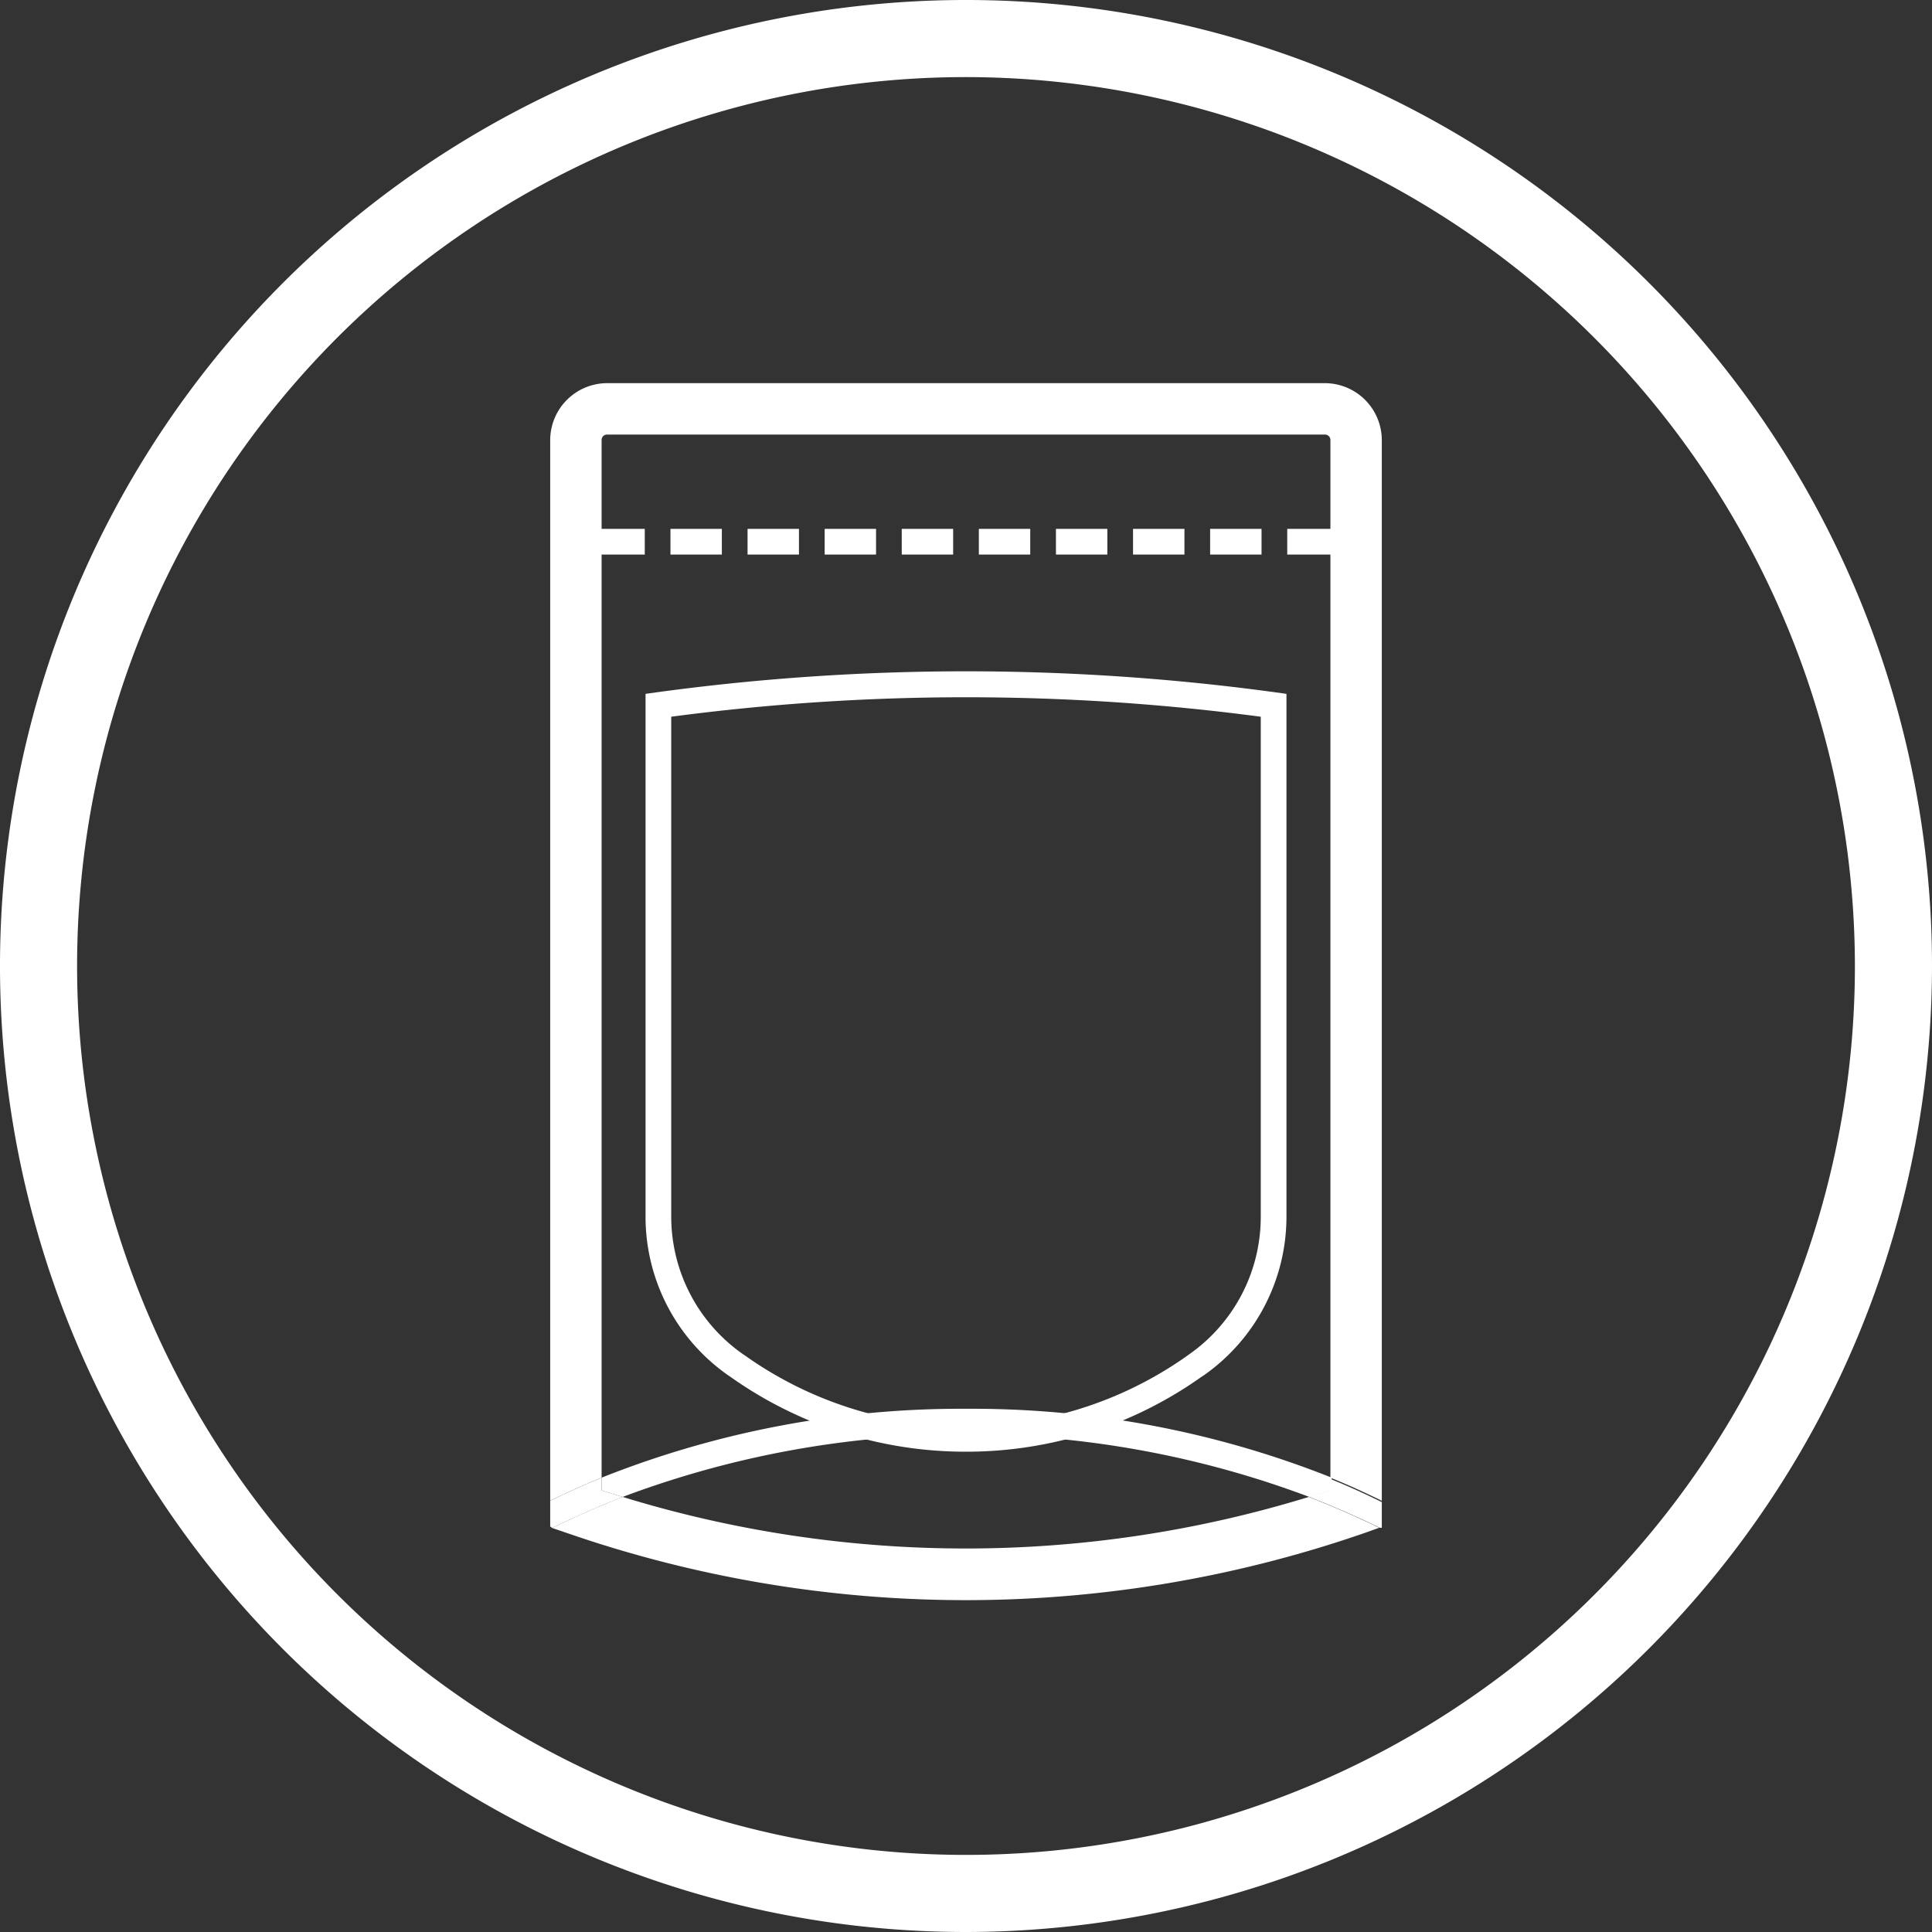
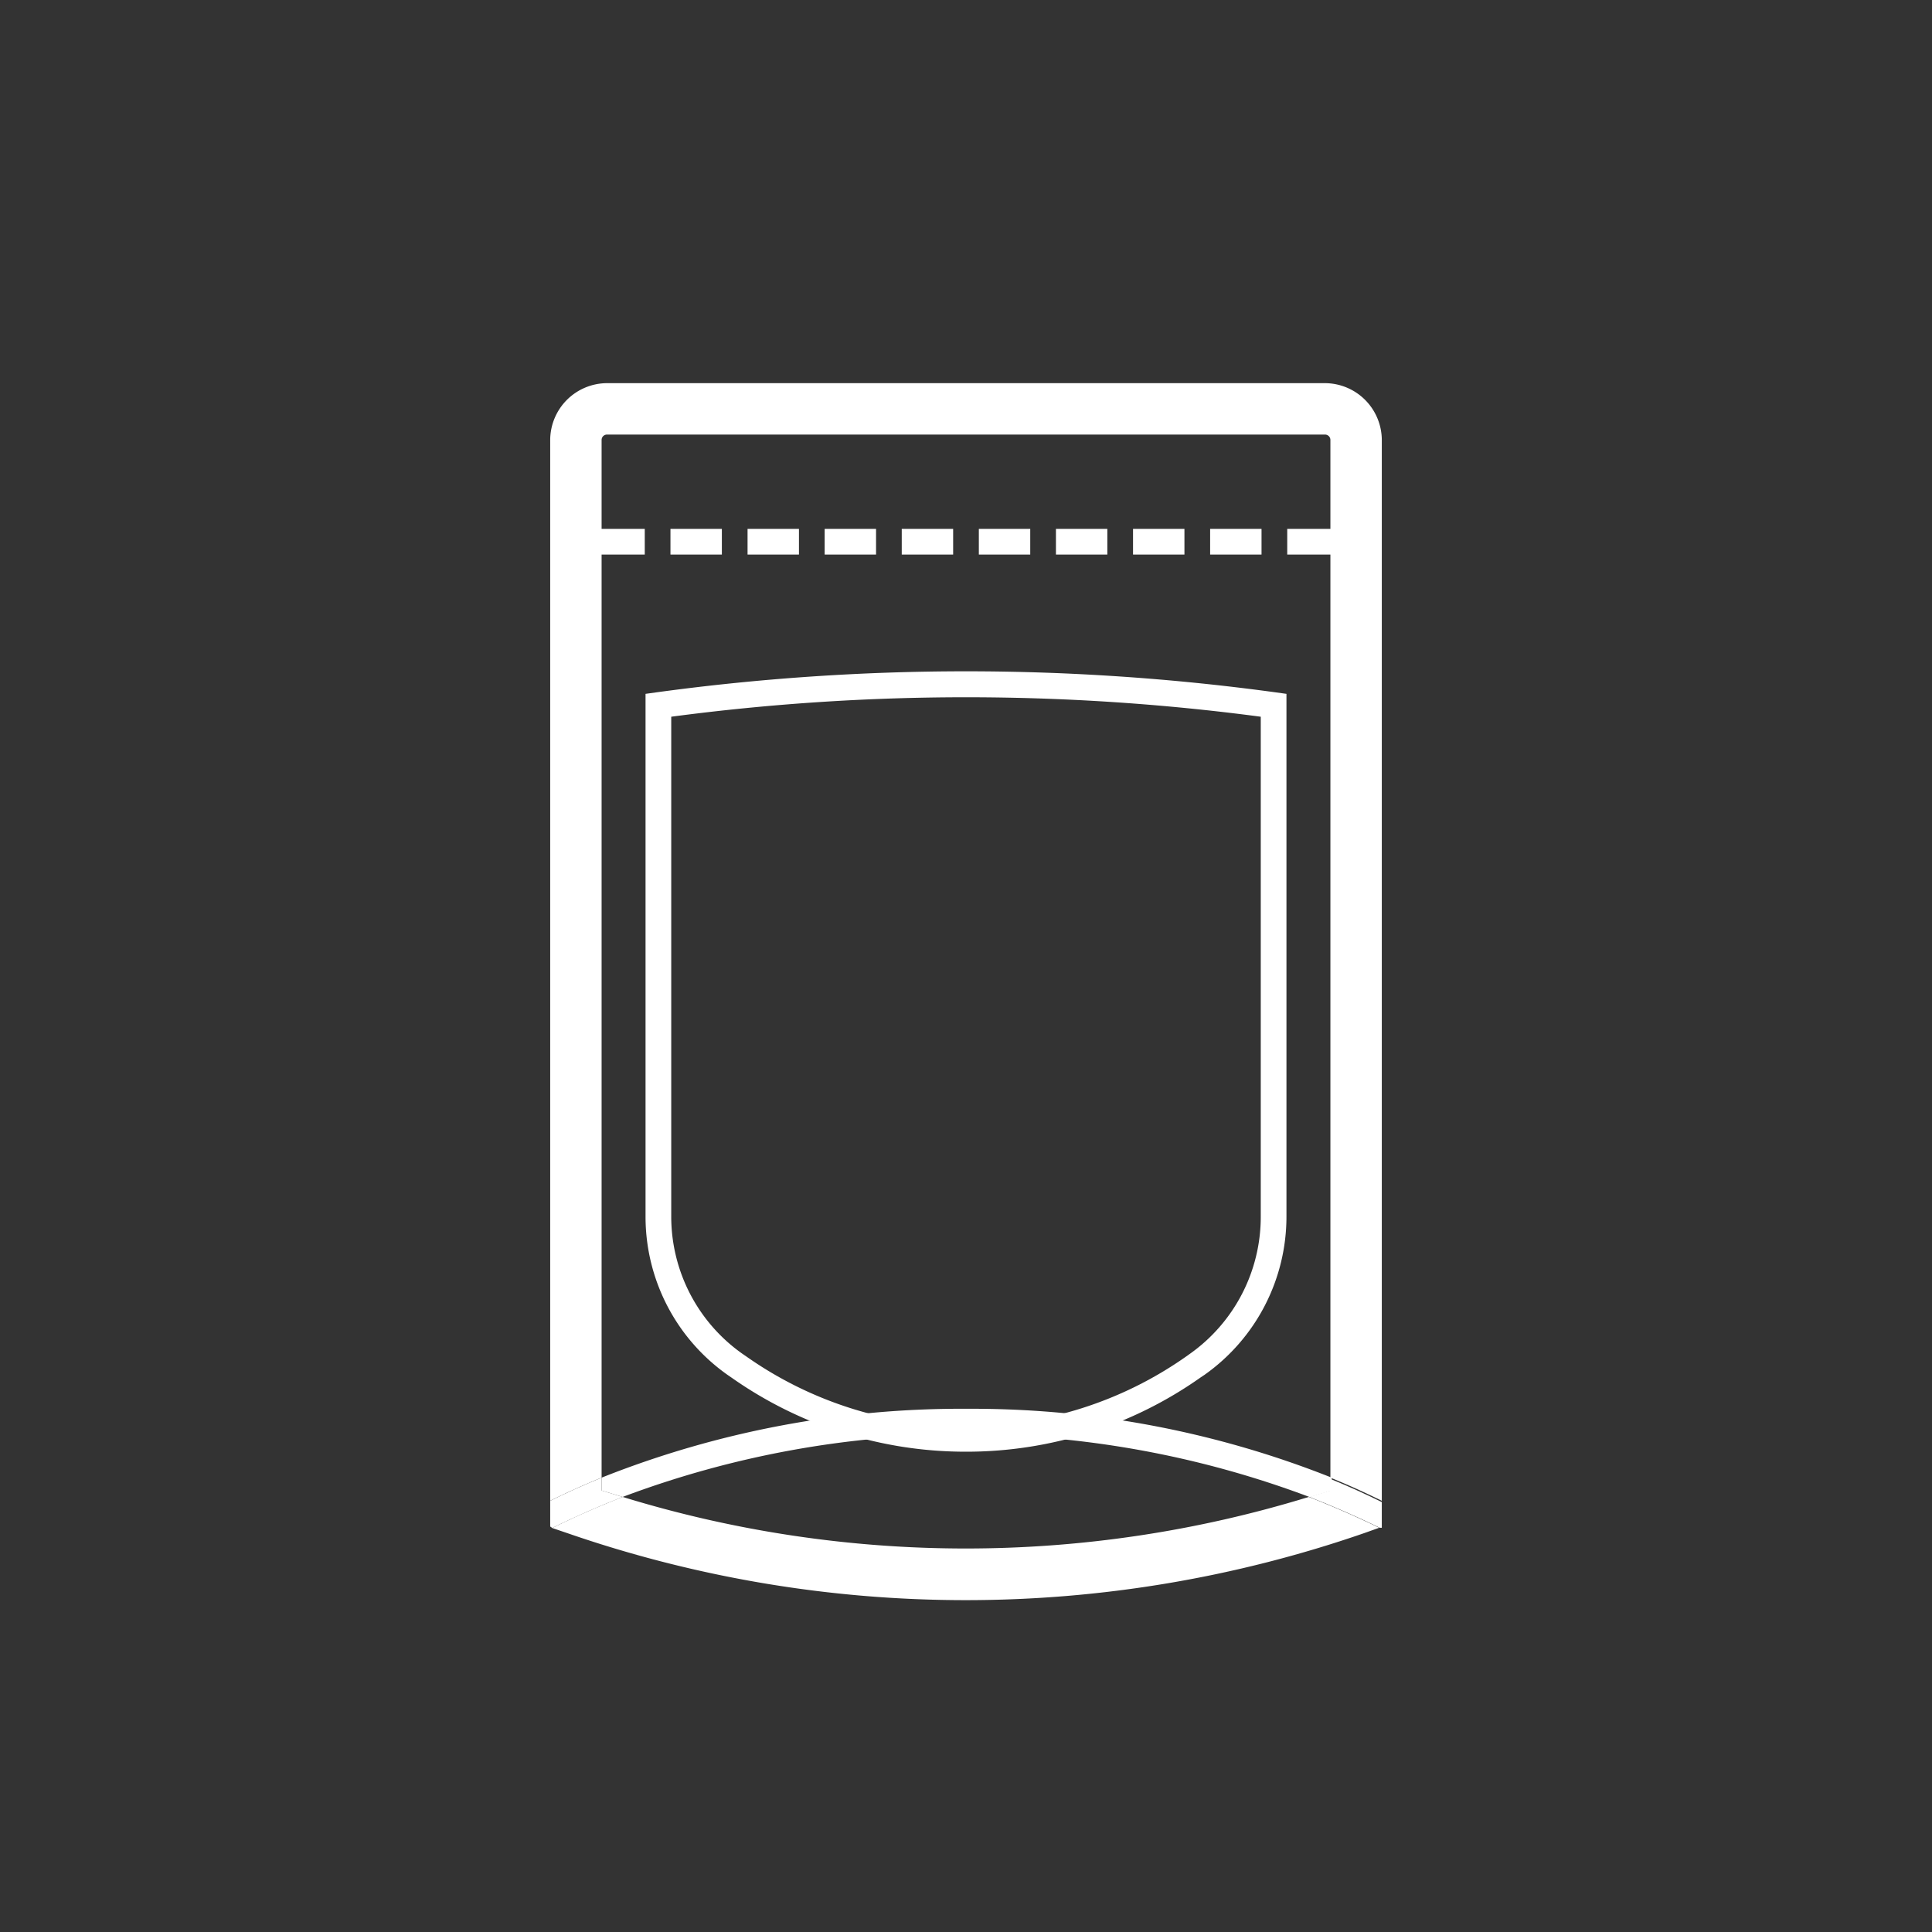
<svg xmlns="http://www.w3.org/2000/svg" id="Layer_1" data-name="Layer 1" viewBox="0 0 75.18 75.18">
  <rect x="0" y="0" width="75.18" height="75.18" fill="#333333" stroke="none" />
  <defs>
    <style>.cls-1{fill:#fff;}.cls-2{fill:none;}</style>
  </defs>
  <title>New Product Category Icons</title>
  <path class="cls-1" d="M37.59,56.49a15.8,15.8,0,0,1-9.12-2.88l-.16-.11a7.53,7.53,0,0,1-3.19-6.15V27l.43-.06a89.07,89.07,0,0,1,24.08,0l.43.06V47.34a7.54,7.54,0,0,1-3.19,6.16l-.15.1A15.79,15.79,0,0,1,37.59,56.49ZM26.12,27.89V47.35a6.53,6.53,0,0,0,2.77,5.33l.16.11a14.87,14.87,0,0,0,17.1,0l.14-.1a6.53,6.53,0,0,0,2.77-5.34V27.89A87.22,87.22,0,0,0,26.12,27.89Z" />
  <path class="cls-1" d="M52.09,21.58h-2v-1h2Zm-3,0h-2v-1h2Zm-3,0h-2v-1h2Zm-3,0h-2v-1h2Zm-3,0h-2v-1h2Zm-3,0h-2v-1h2Zm-3,0h-2v-1h2Zm-3,0h-2v-1h2Zm-3,0h-2v-1h2Zm-3,0h-2v-1h2Z" />
  <path class="cls-2" d="M51,58.25a37.94,37.94,0,0,0-26.72,0A45.41,45.41,0,0,0,51,58.25Z" />
  <path class="cls-2" d="M51.77,57.5V17.12a.21.21,0,0,0-.21-.21H23.62a.21.21,0,0,0-.21.21V57.5a37.85,37.85,0,0,1,14.18-2.68A37.85,37.85,0,0,1,51.77,57.5Z" />
  <path class="cls-1" d="M24.23,58.25c-.94.37-1.86.77-2.74,1.21l.59.2a47.39,47.39,0,0,0,31,0l.59-.21c-.88-.43-1.8-.83-2.74-1.2A45.41,45.41,0,0,1,24.23,58.25Z" />
  <path class="cls-1" d="M23.41,17.12a.21.21,0,0,1,.21-.21H51.56a.21.21,0,0,1,.21.21V57.5c.69.28,1.35.58,2,.9V17.12a2.22,2.22,0,0,0-2.21-2.21H23.62a2.22,2.22,0,0,0-2.21,2.21V58.4c.65-.32,1.31-.62,2-.9Z" />
  <path class="cls-1" d="M51,58.25l.82-.25v-.5a37.85,37.85,0,0,0-14.18-2.68A37.85,37.85,0,0,0,23.41,57.5V58l.82.25a37.94,37.94,0,0,1,26.72,0Z" />
  <path class="cls-1" d="M21.49,59.46c.88-.44,1.8-.84,2.74-1.21L23.41,58v-.5c-.69.28-1.35.58-2,.9v1Z" />
  <path class="cls-1" d="M51.77,58l-.82.25c.94.37,1.86.77,2.74,1.2l.08,0v-1c-.65-.32-1.31-.62-2-.9Z" />
-   <path class="cls-1" d="M37.59,75.18A37.59,37.59,0,1,1,75.18,37.59,37.63,37.63,0,0,1,37.59,75.18ZM37.59,3A34.59,34.59,0,1,0,72.18,37.59,34.63,34.63,0,0,0,37.59,3Z" />
</svg>